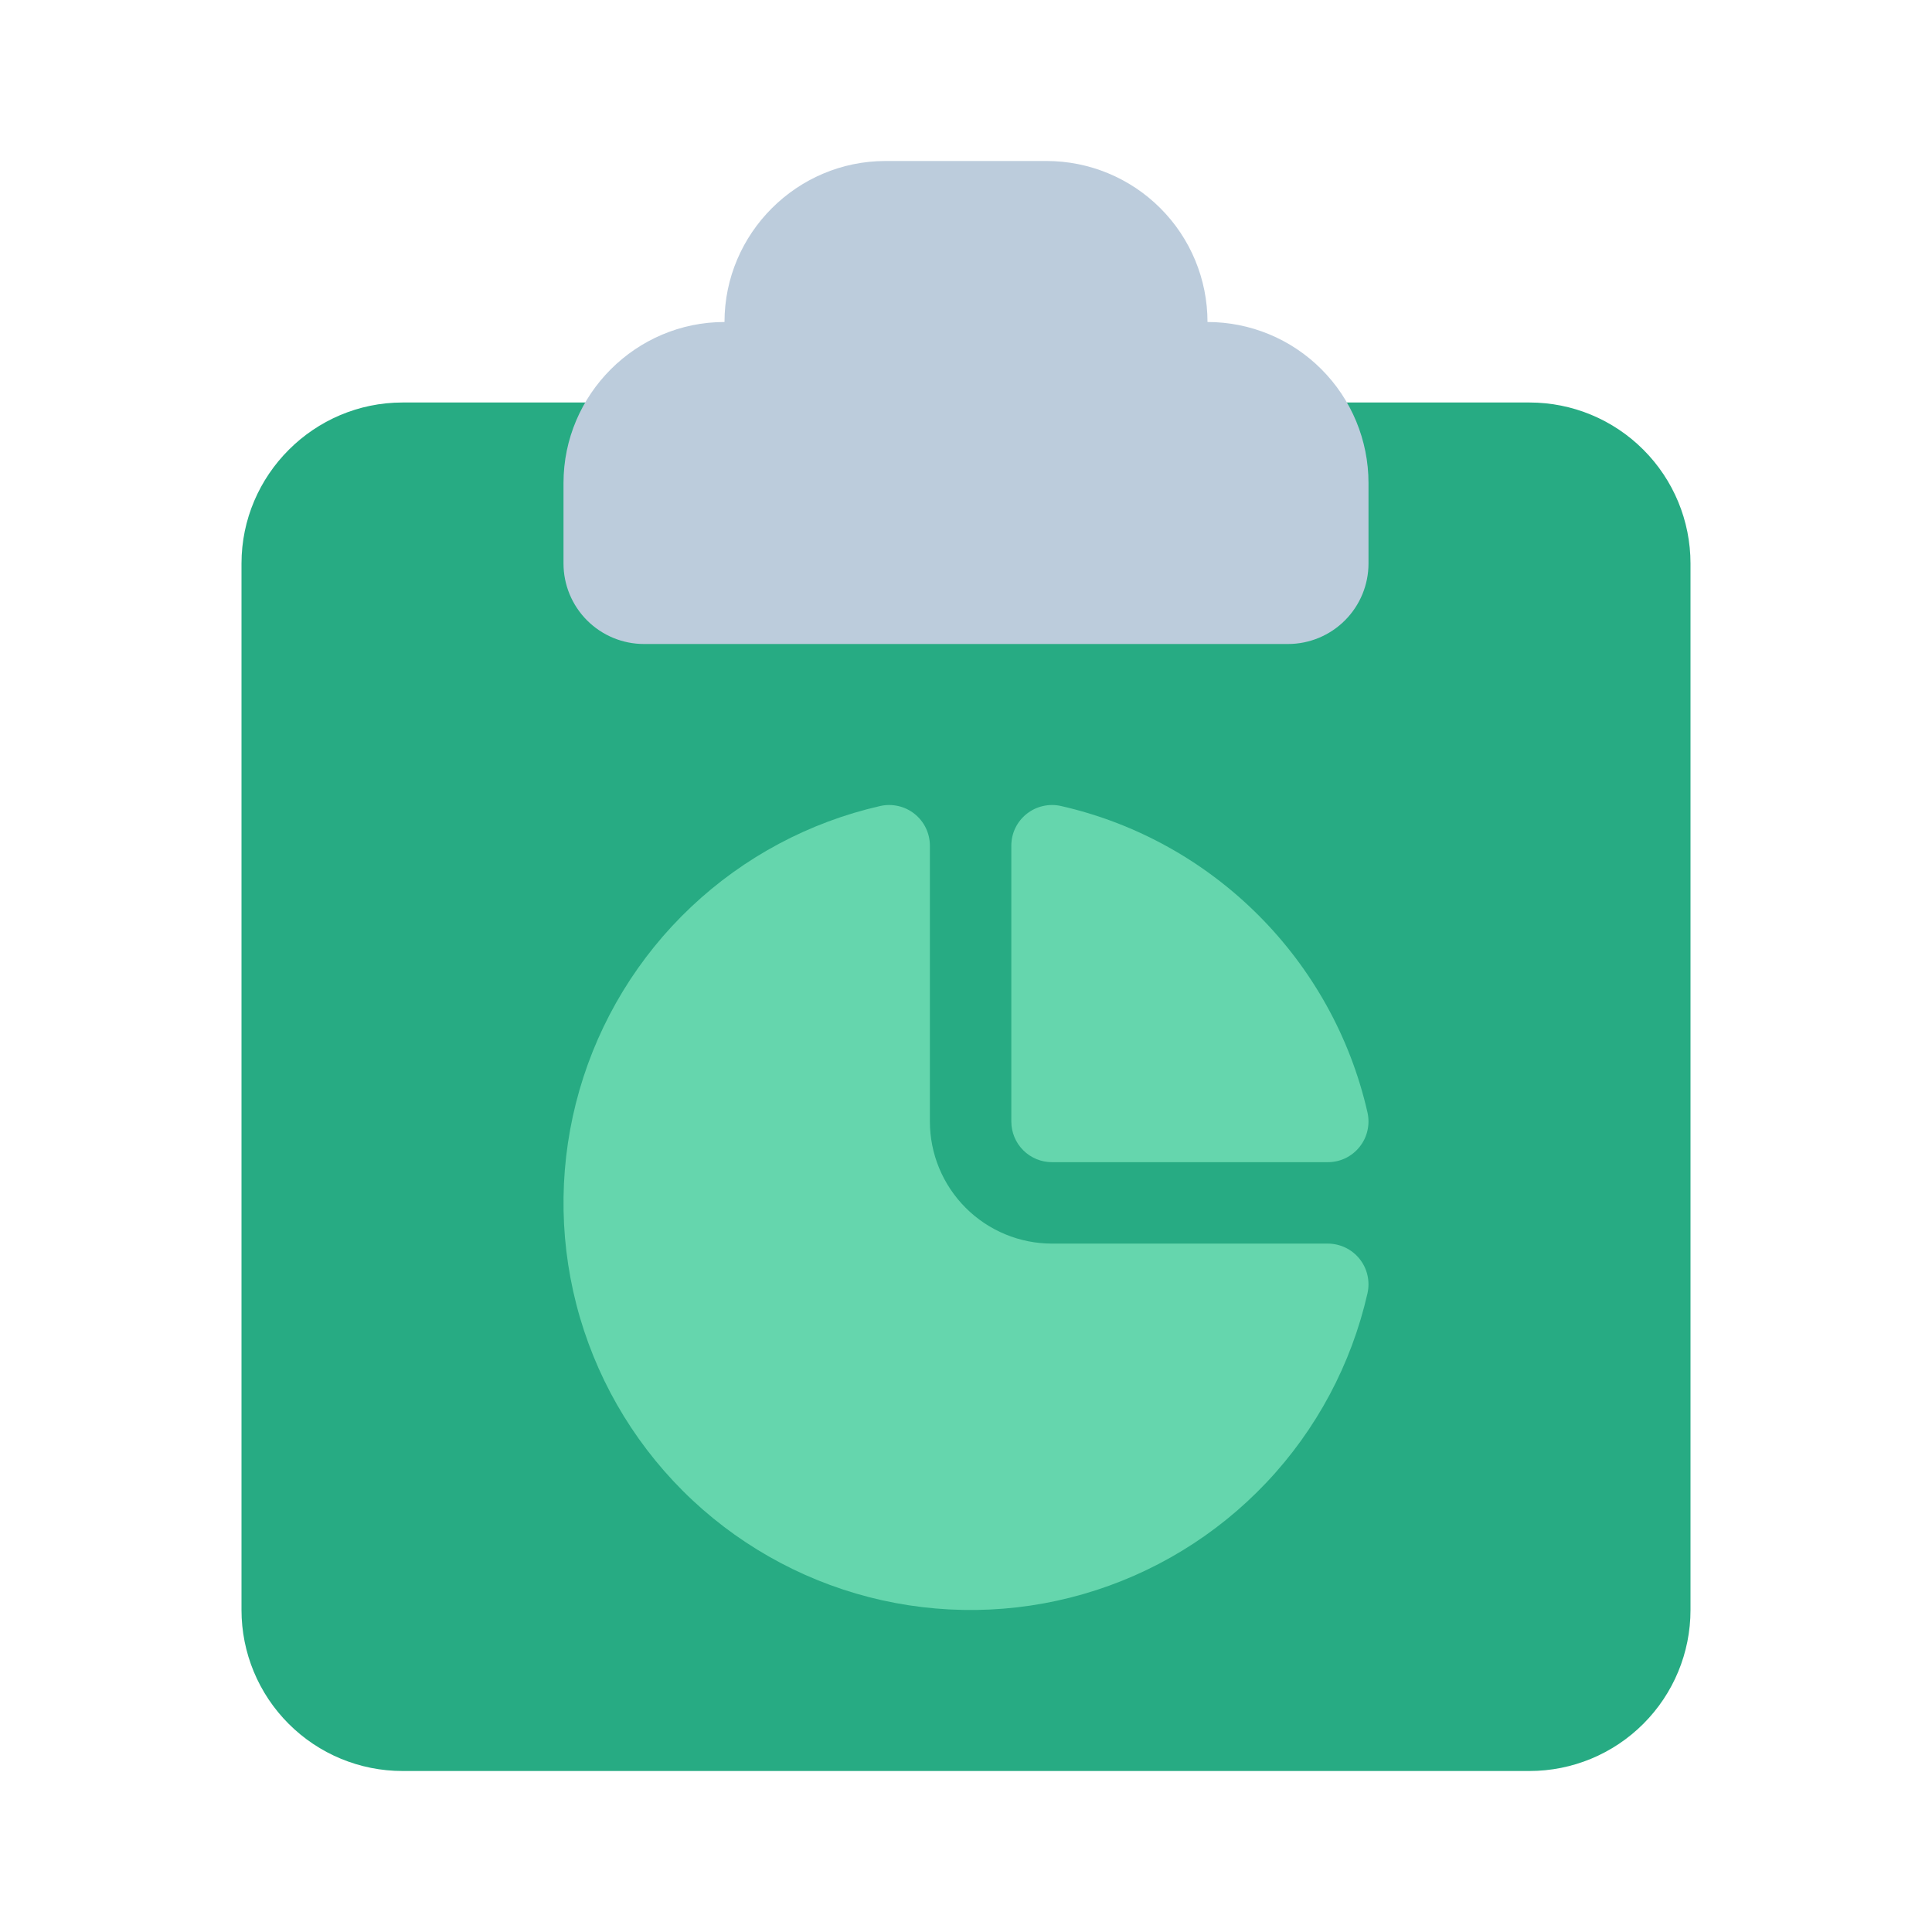
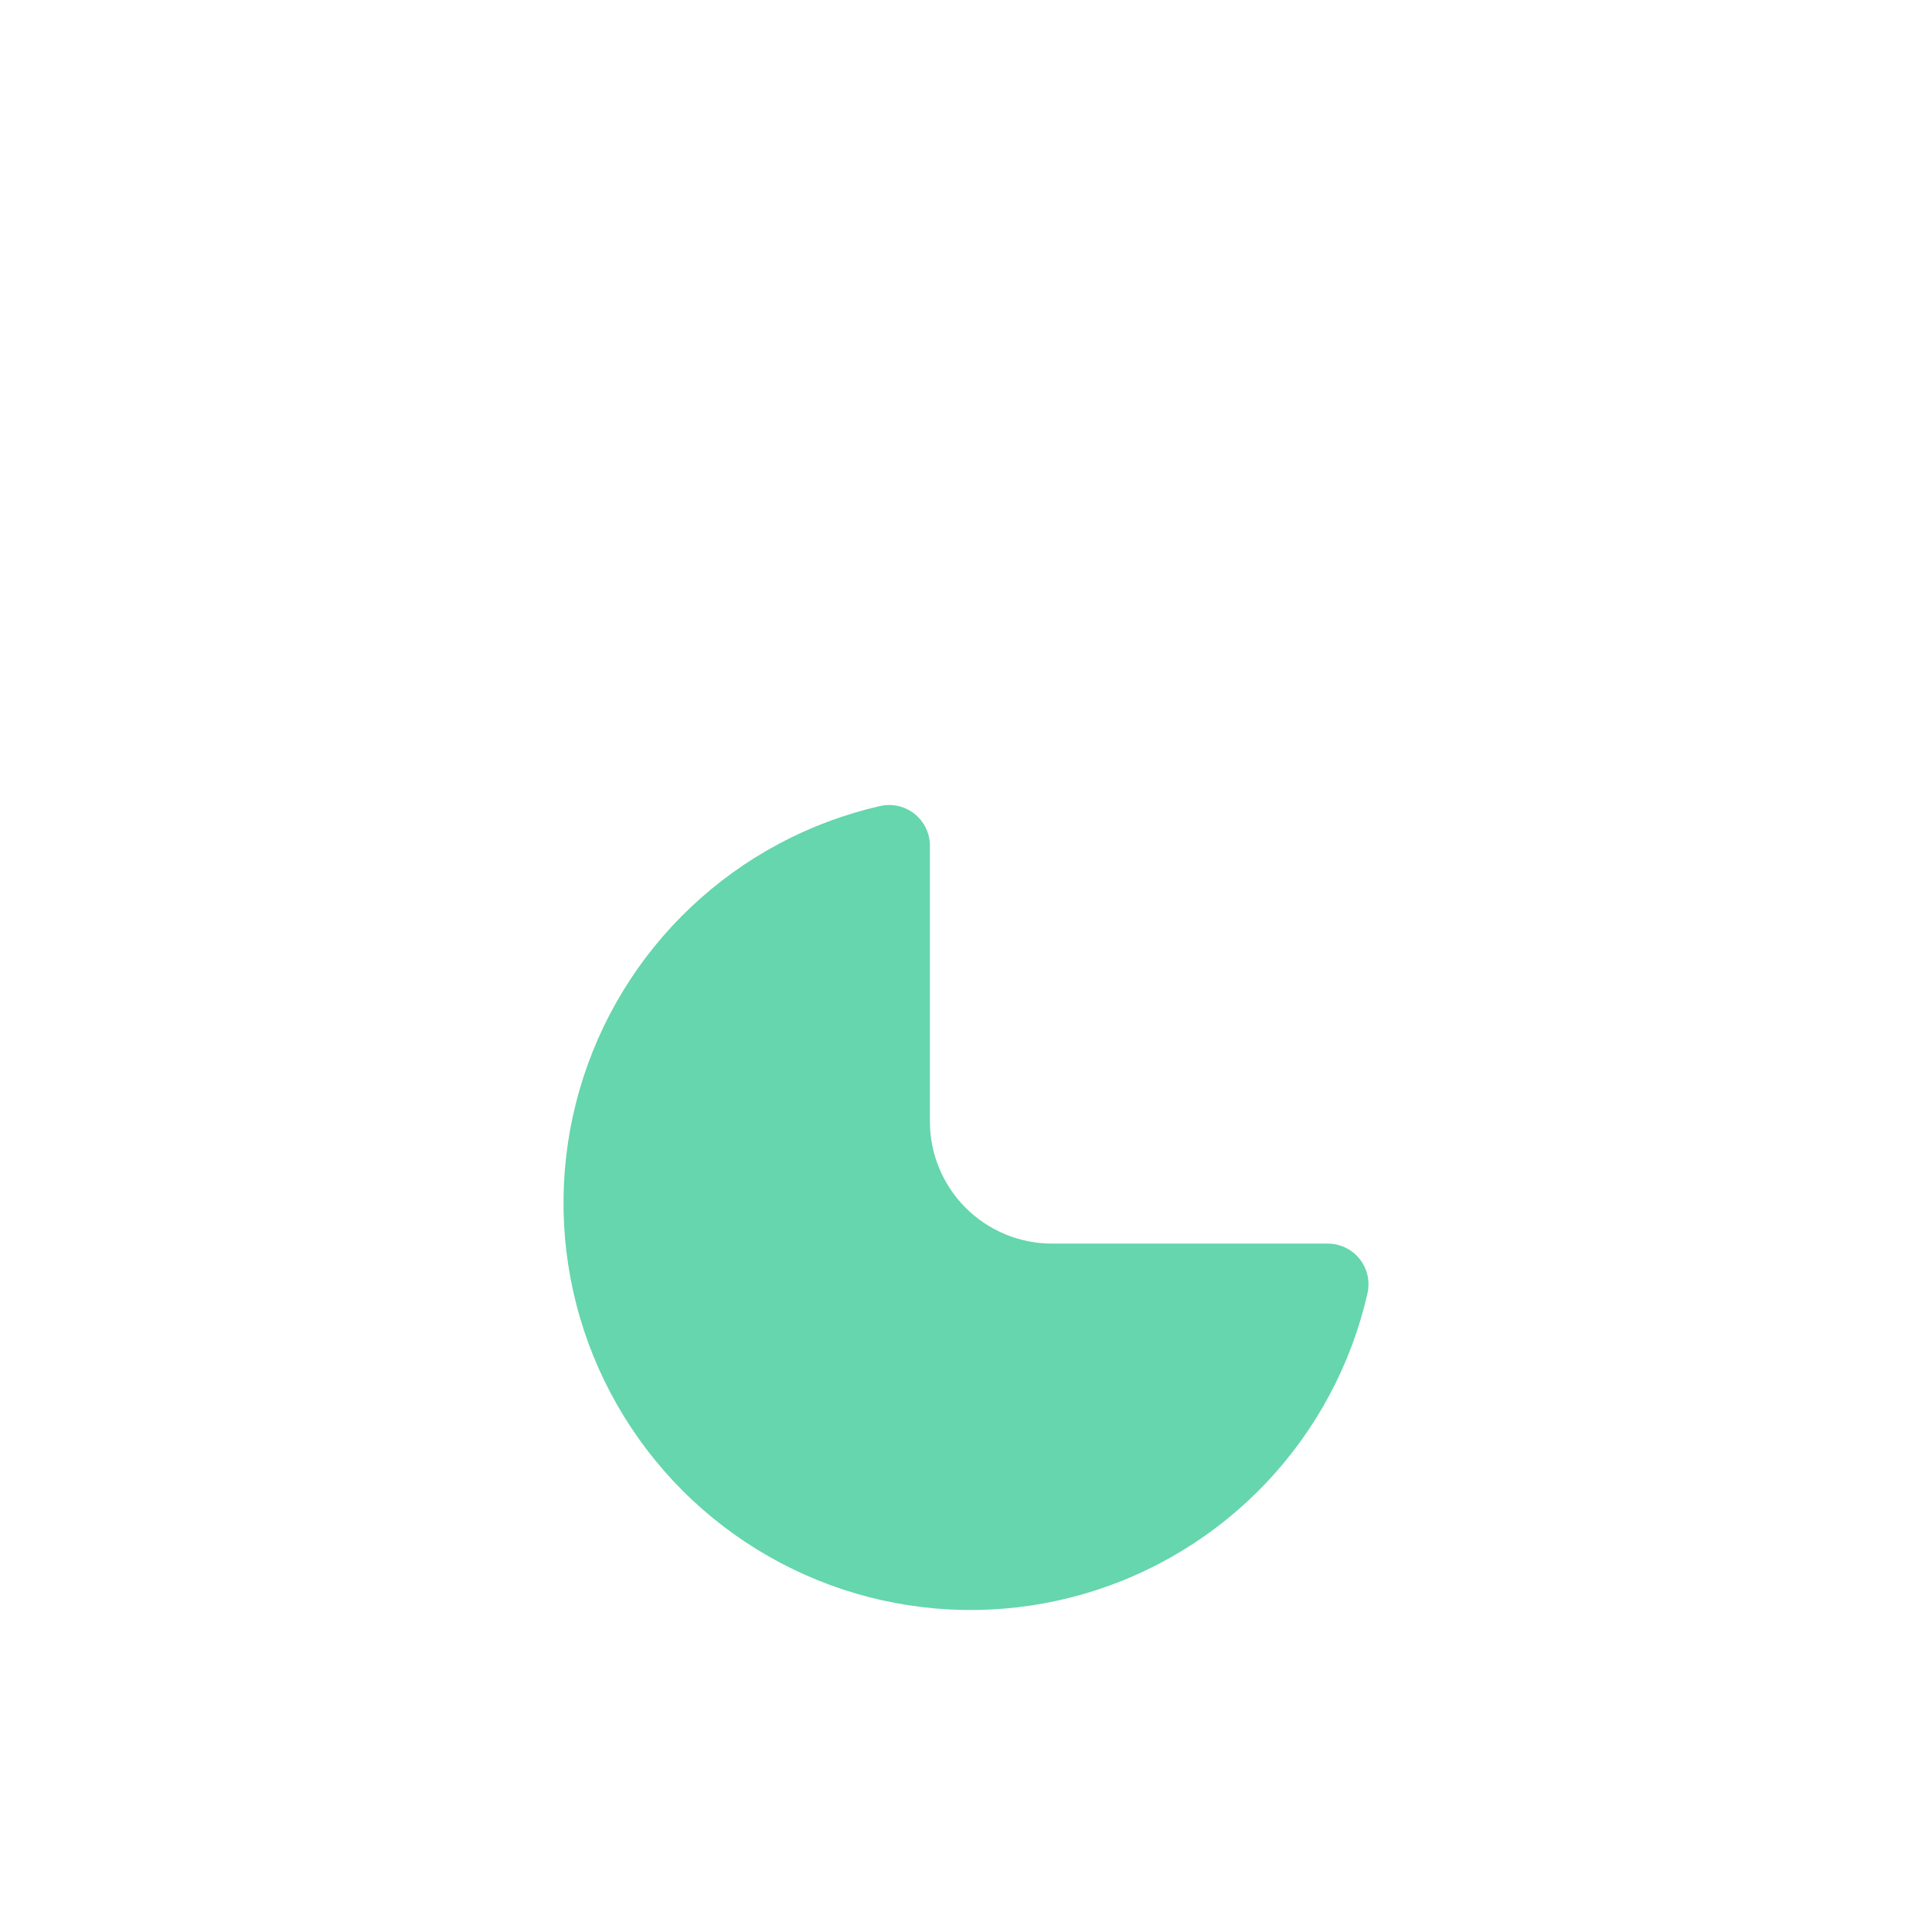
<svg xmlns="http://www.w3.org/2000/svg" width="48" height="48" viewBox="0 0 48 48" fill="none">
-   <path d="M10 10H38C39.061 10 40.078 10.421 40.828 11.172C41.579 11.922 42 12.939 42 14V40C42 41.061 41.579 42.078 40.828 42.828C40.078 43.579 39.061 44 38 44H10C8.939 44 7.922 43.579 7.172 42.828C6.421 42.078 6 41.061 6 40V14C6 11.8 7.8 10 10 10Z" fill="#27AB83" />
-   <path d="M30 8C31.061 8 32.078 8.421 32.828 9.172C33.579 9.922 34 10.939 34 12V14C34 14.53 33.789 15.039 33.414 15.414C33.039 15.789 32.53 16 32 16H16C15.47 16 14.961 15.789 14.586 15.414C14.211 15.039 14 14.53 14 14V12C14 9.8 15.8 8 18 8C18 5.8 19.8 4 22 4H26C27.061 4 28.078 4.421 28.828 5.172C29.579 5.922 30 6.939 30 8Z" fill="#BCCCDC" />
  <path d="M26.137 30.897H32.994C33.145 30.898 33.295 30.933 33.431 30.999C33.567 31.065 33.686 31.161 33.78 31.279C33.874 31.397 33.941 31.535 33.974 31.683C34.008 31.83 34.008 31.983 33.975 32.131C33.574 33.894 32.708 35.517 31.466 36.831C30.225 38.145 28.654 39.103 26.916 39.604C25.179 40.105 23.34 40.131 21.589 39.68C19.838 39.228 18.241 38.316 16.962 37.038C15.684 35.759 14.771 34.162 14.32 32.411C13.869 30.66 13.895 28.821 14.396 27.084C14.897 25.346 15.855 23.775 17.169 22.534C18.483 21.293 20.106 20.426 21.869 20.025C22.017 19.991 22.17 19.992 22.317 20.026C22.465 20.059 22.603 20.126 22.721 20.22C22.839 20.314 22.935 20.433 23.001 20.569C23.067 20.705 23.102 20.855 23.103 21.006V27.863C23.103 28.668 23.423 29.439 23.992 30.008C24.561 30.577 25.332 30.897 26.137 30.897V30.897Z" fill="#65D6AD" />
-   <path d="M32.994 28.874H26.137C25.869 28.874 25.612 28.768 25.422 28.578C25.232 28.388 25.126 28.131 25.126 27.863V21.006C25.127 20.855 25.161 20.705 25.227 20.569C25.294 20.433 25.389 20.314 25.508 20.22C25.626 20.126 25.764 20.059 25.912 20.026C26.059 19.992 26.212 19.991 26.36 20.025C30.142 20.884 33.116 23.858 33.975 27.64C34.008 27.788 34.008 27.941 33.974 28.088C33.941 28.236 33.874 28.374 33.78 28.492C33.686 28.611 33.567 28.706 33.431 28.773C33.295 28.839 33.145 28.873 32.994 28.874V28.874Z" fill="#65D6AD" />
</svg>